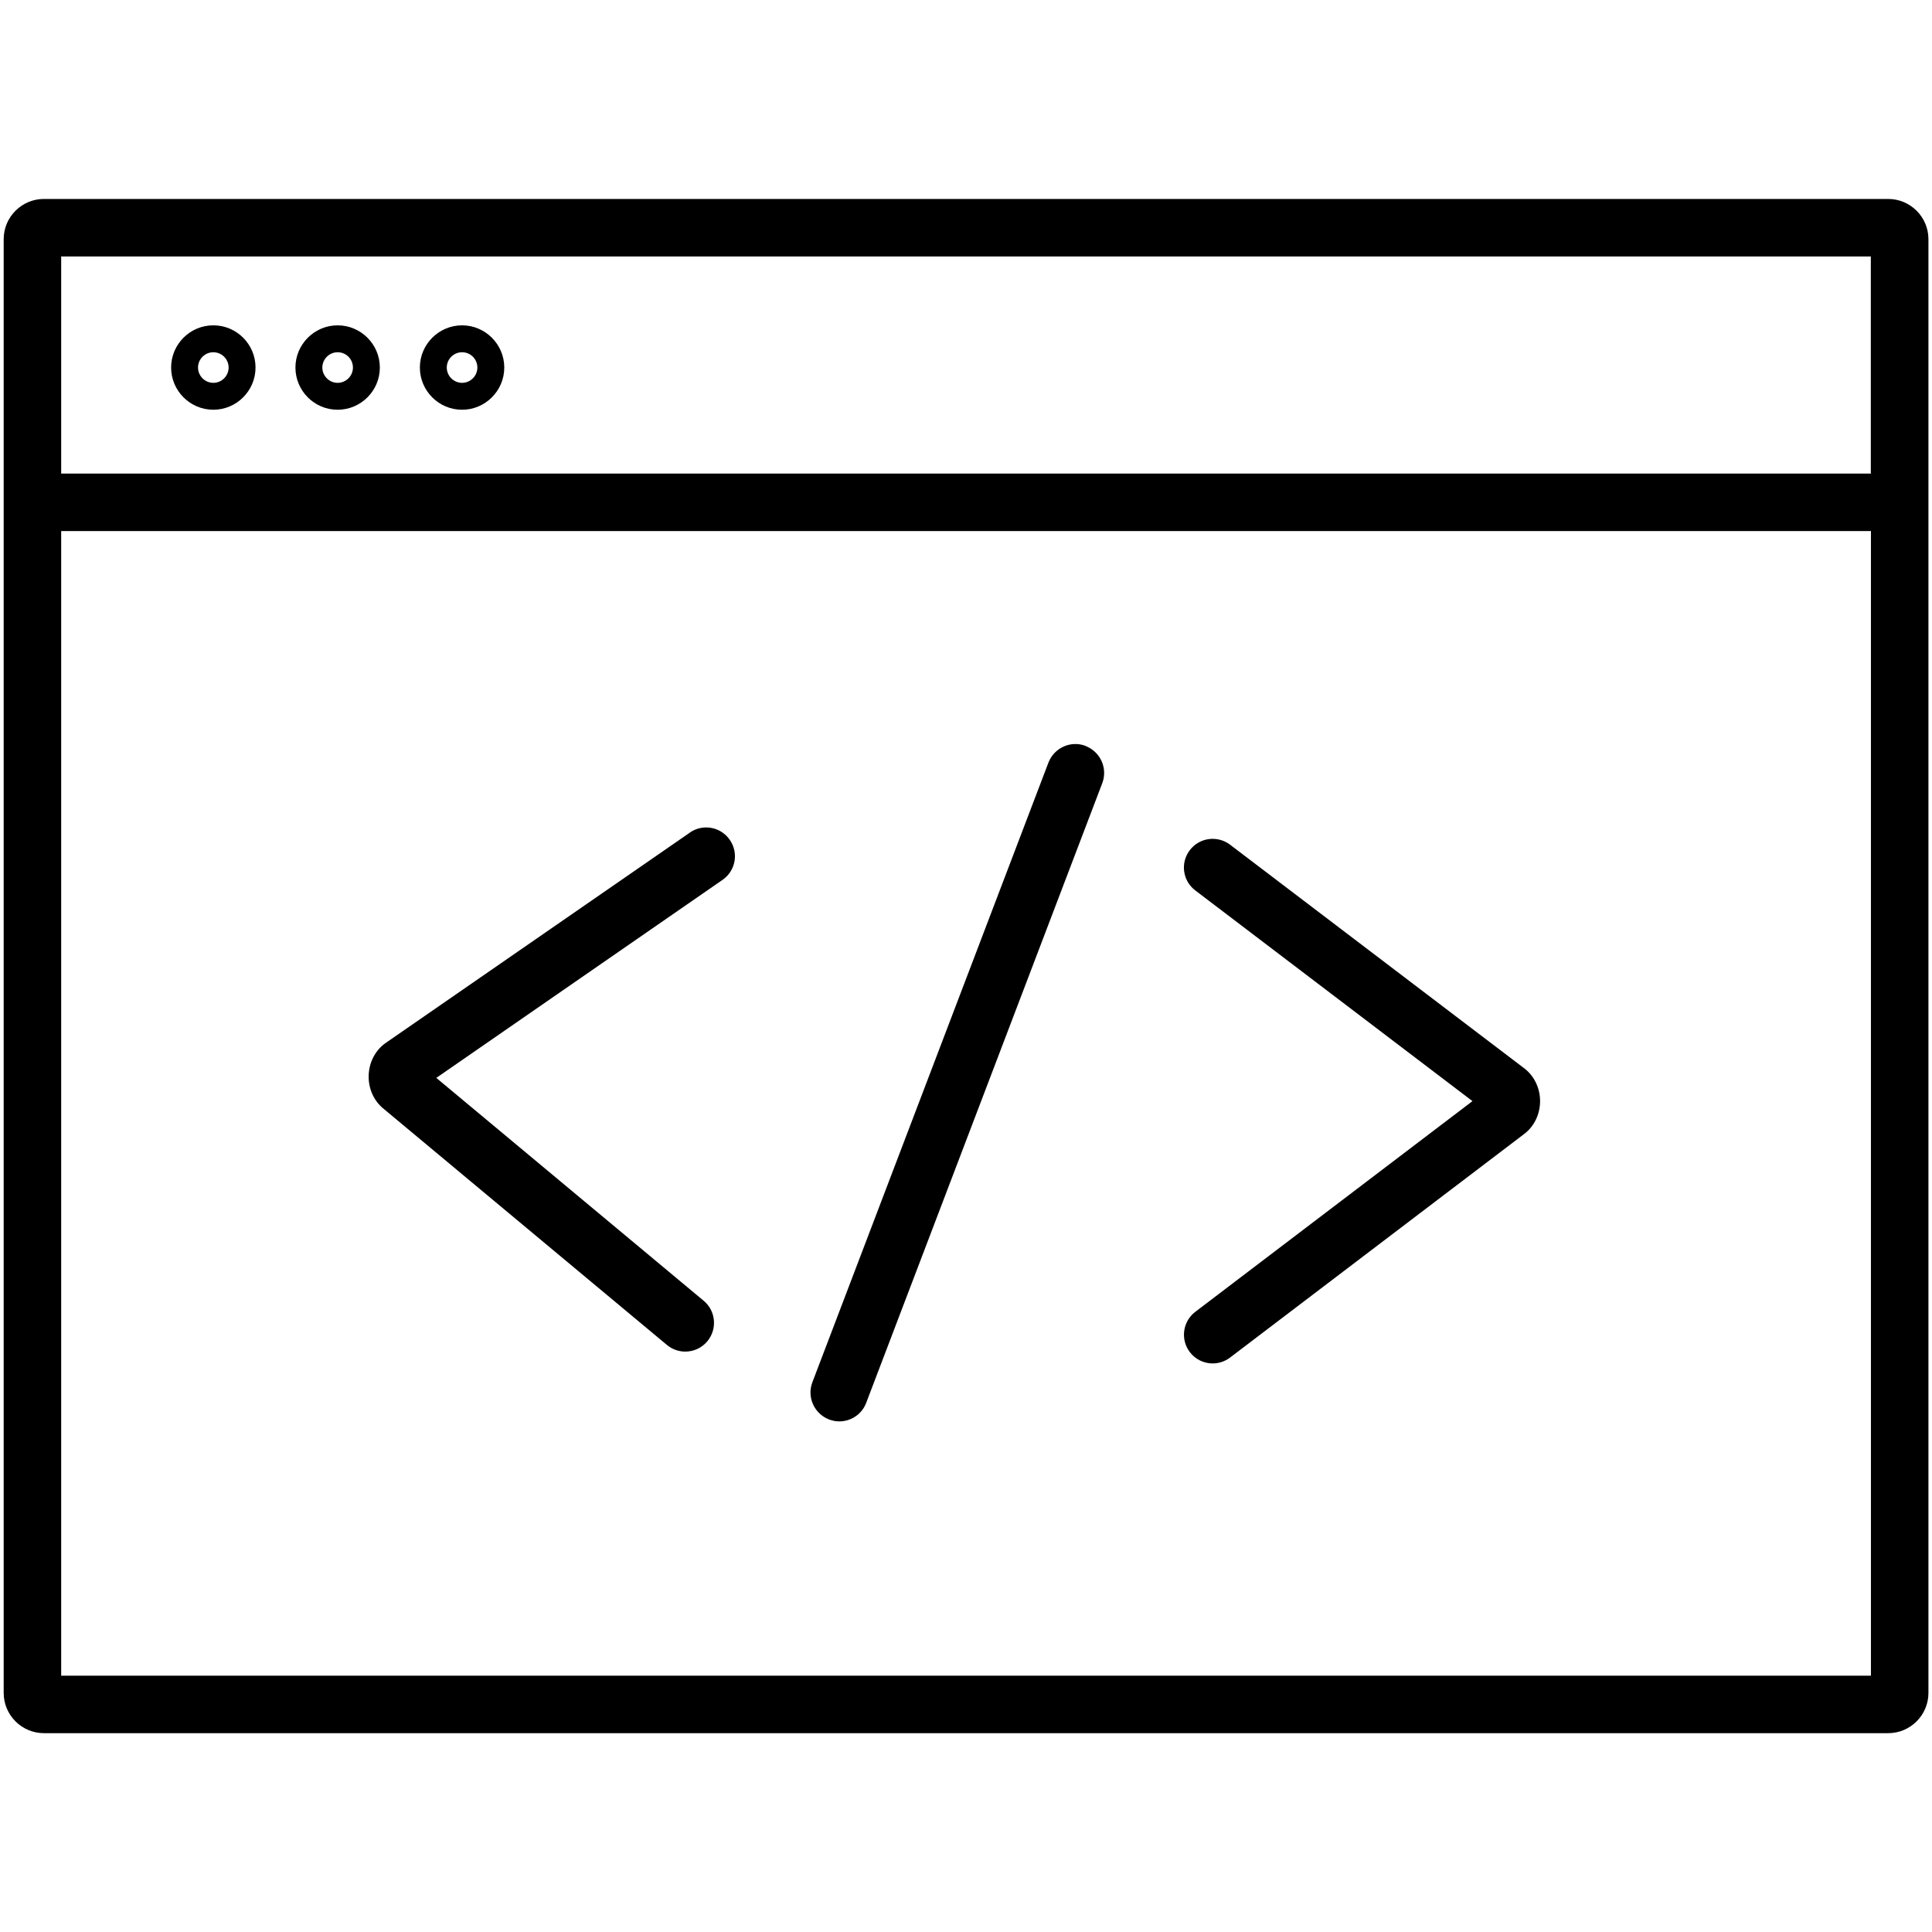
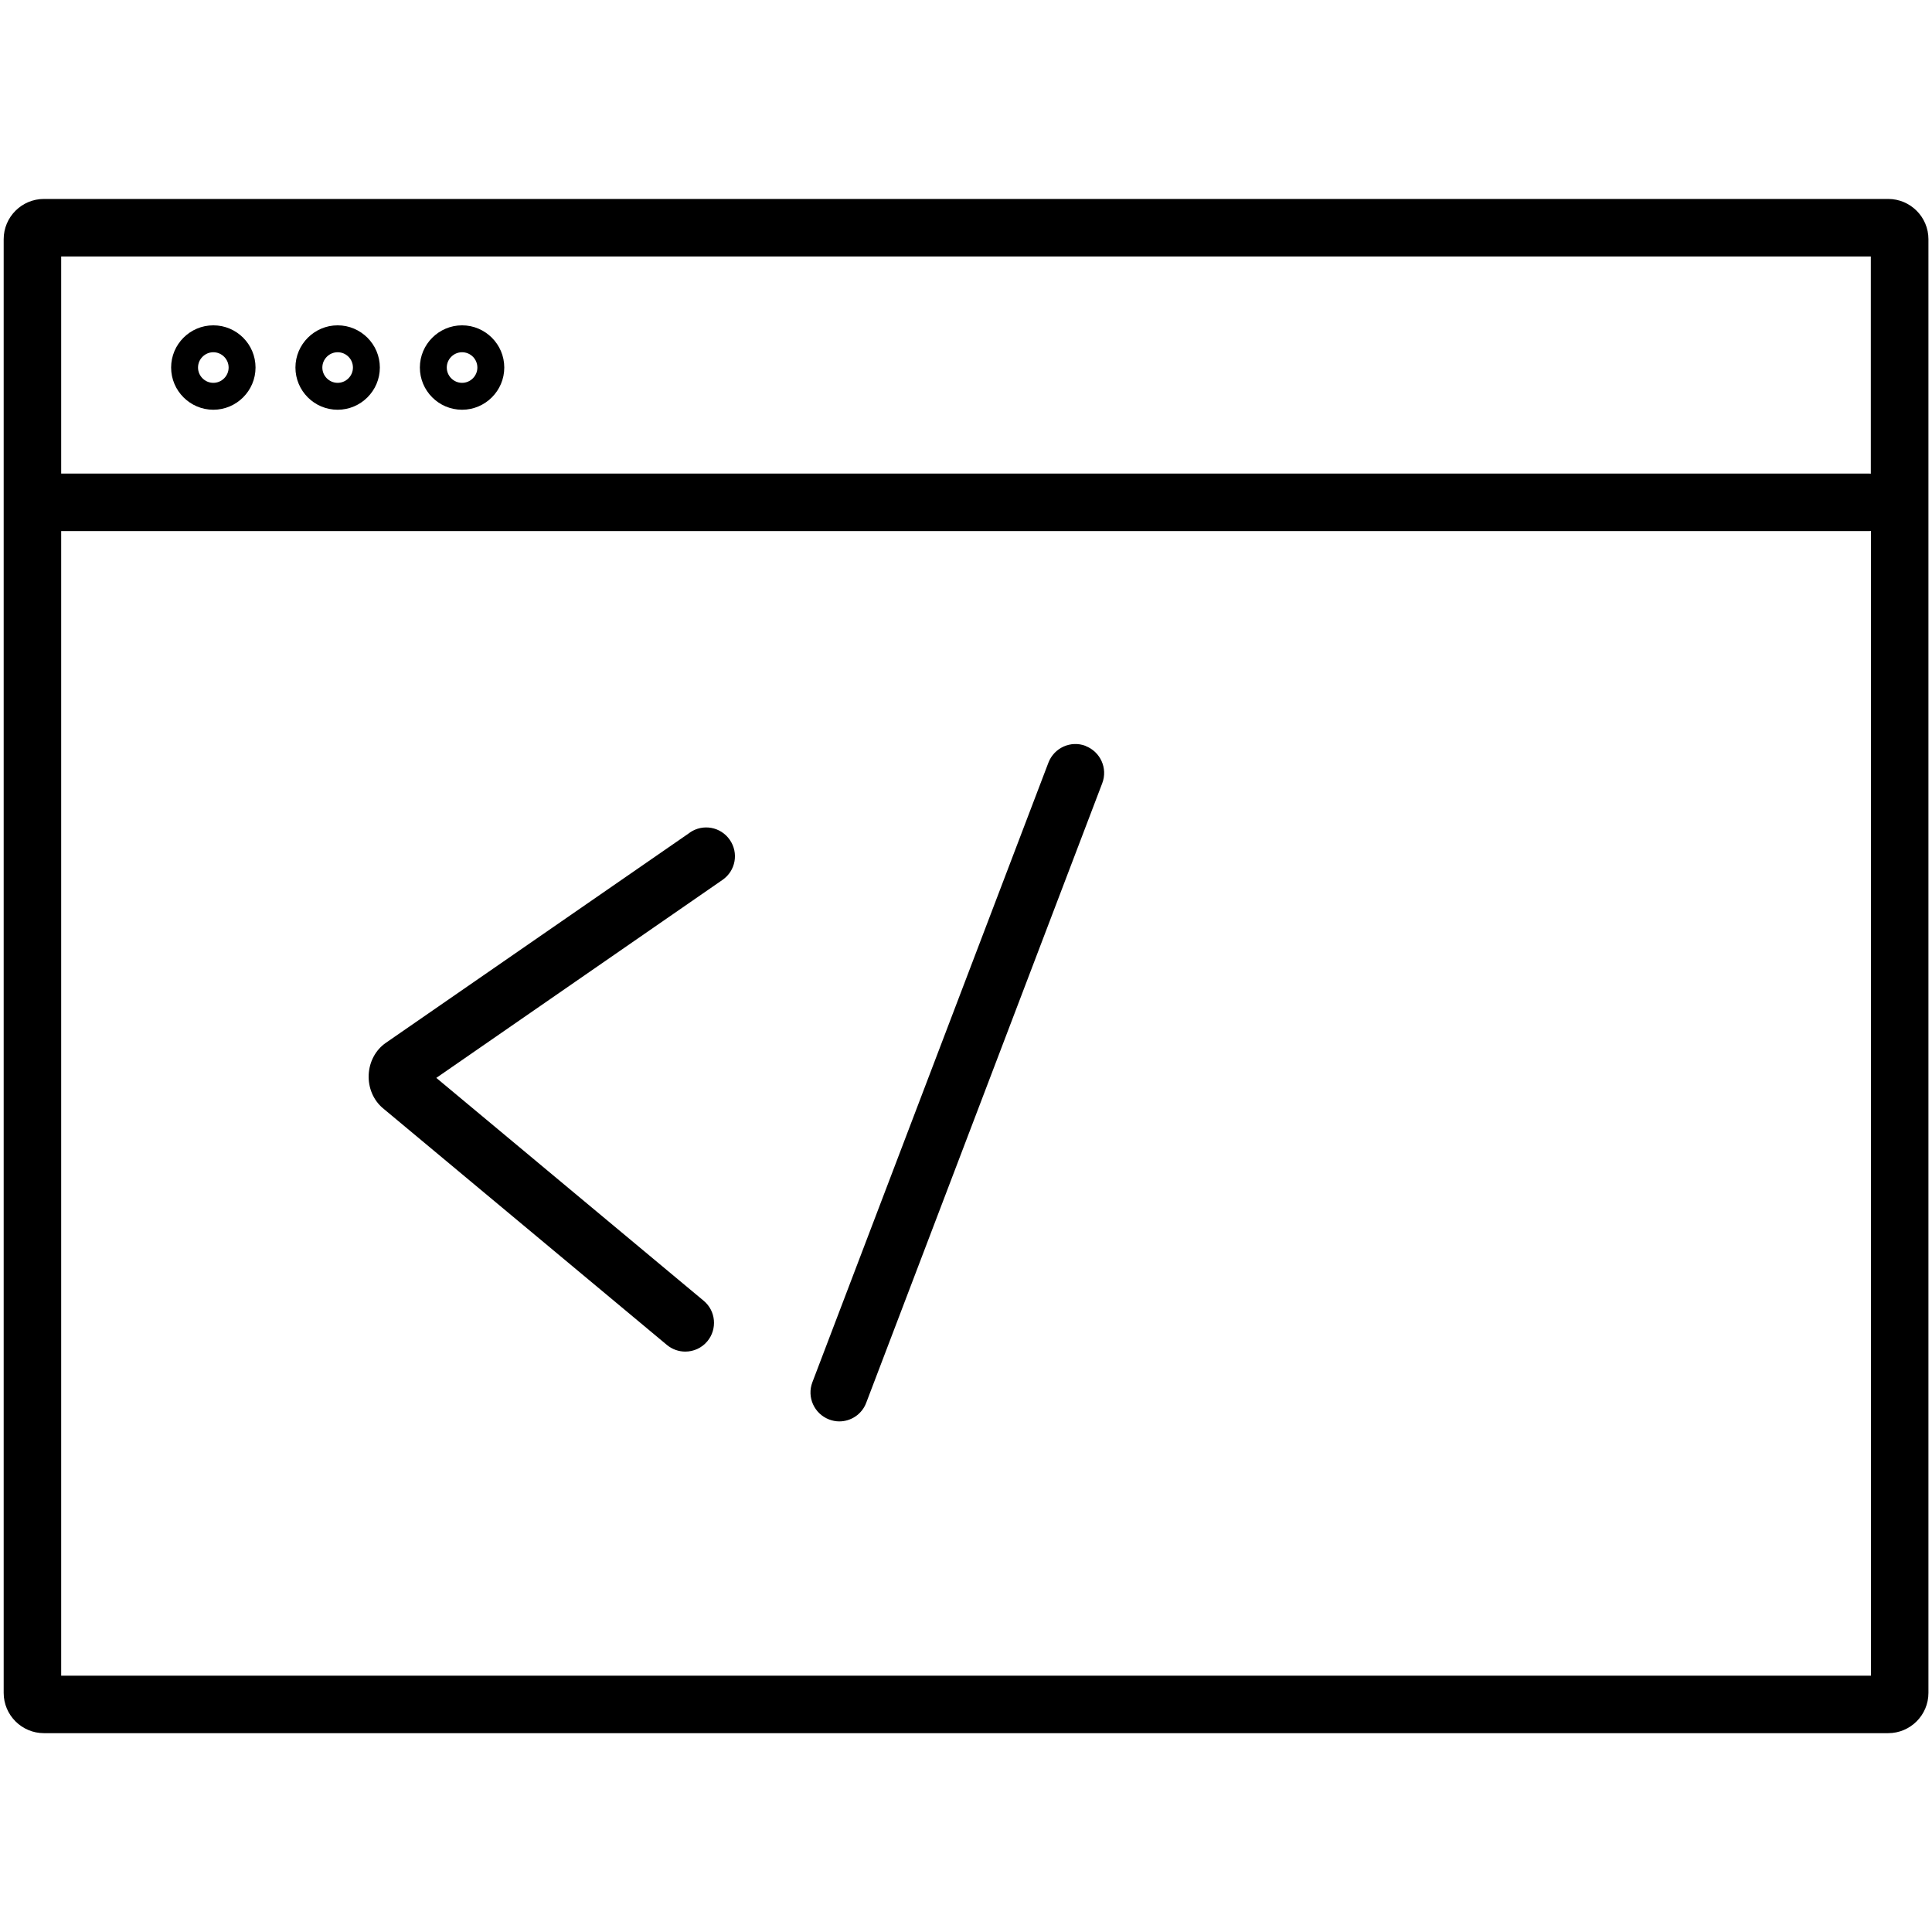
<svg xmlns="http://www.w3.org/2000/svg" viewBox="0 0 168 168" id="Layer_1">
  <path d="M18.55,35.63c2.02,0,3.67-1.65,3.67-3.67s-1.64-3.67-3.67-3.67-3.67,1.65-3.67,3.67,1.65,3.67,3.67,3.67ZM18.55,30.63c.73,0,1.33.6,1.33,1.33s-.6,1.33-1.33,1.33-1.33-.6-1.33-1.33.6-1.33,1.33-1.33Z" />
  <path d="M29.36,35.63c2.02,0,3.67-1.65,3.67-3.67s-1.65-3.67-3.67-3.67-3.67,1.65-3.67,3.67,1.64,3.67,3.67,3.67ZM29.36,30.63c.74,0,1.33.6,1.33,1.33s-.6,1.33-1.33,1.33-1.33-.6-1.33-1.33.6-1.33,1.33-1.33Z" />
  <path d="M40.18,35.63c2.02,0,3.67-1.65,3.67-3.67s-1.65-3.67-3.67-3.67-3.67,1.65-3.67,3.67,1.64,3.67,3.67,3.67ZM40.18,30.63c.74,0,1.33.6,1.33,1.33s-.6,1.33-1.33,1.33-1.33-.6-1.33-1.33.6-1.33,1.33-1.33Z" />
  <path d="M164.18,17.3H3.82c-1.93,0-3.5,1.57-3.5,3.5v126.41c0,1.93,1.57,3.5,3.5,3.5h160.37c1.93,0,3.5-1.57,3.5-3.5V20.8c0-1.93-1.57-3.5-3.5-3.5ZM162.68,22.3v18.89s-.09-.01-.14-.01H5.32v-18.88h157.37ZM5.32,145.7V46.18h157.23s.09-.01.14-.01v99.54H5.32Z" />
-   <path d="M132.56,92.91l-25.6-19.46c-1.1-.83-2.67-.62-3.5.48-.84,1.1-.62,2.67.48,3.5l24.1,18.32-24.1,18.32c-1.1.84-1.31,2.4-.48,3.5.49.65,1.24.99,1.99.99.53,0,1.06-.17,1.51-.51l25.6-19.46c.85-.65,1.36-1.71,1.36-2.84s-.51-2.19-1.36-2.84Z" />
  <path d="M59.99,72.4l-26.45,18.29c-.88.61-1.43,1.64-1.48,2.77-.05,1.13.41,2.21,1.23,2.9l24.7,20.59c.47.39,1.04.58,1.6.58.72,0,1.43-.31,1.92-.9.88-1.06.74-2.64-.32-3.52l-23.25-19.38,24.89-17.22c1.14-.79,1.42-2.34.63-3.48-.79-1.14-2.34-1.42-3.48-.63Z" />
  <path d="M94.4,64.86c-1.29-.49-2.73.16-3.23,1.45l-20.53,53.89c-.49,1.29.16,2.73,1.45,3.23.29.11.59.17.89.17,1.01,0,1.96-.61,2.34-1.61l20.53-53.89c.49-1.29-.16-2.73-1.45-3.23Z" />
</svg>